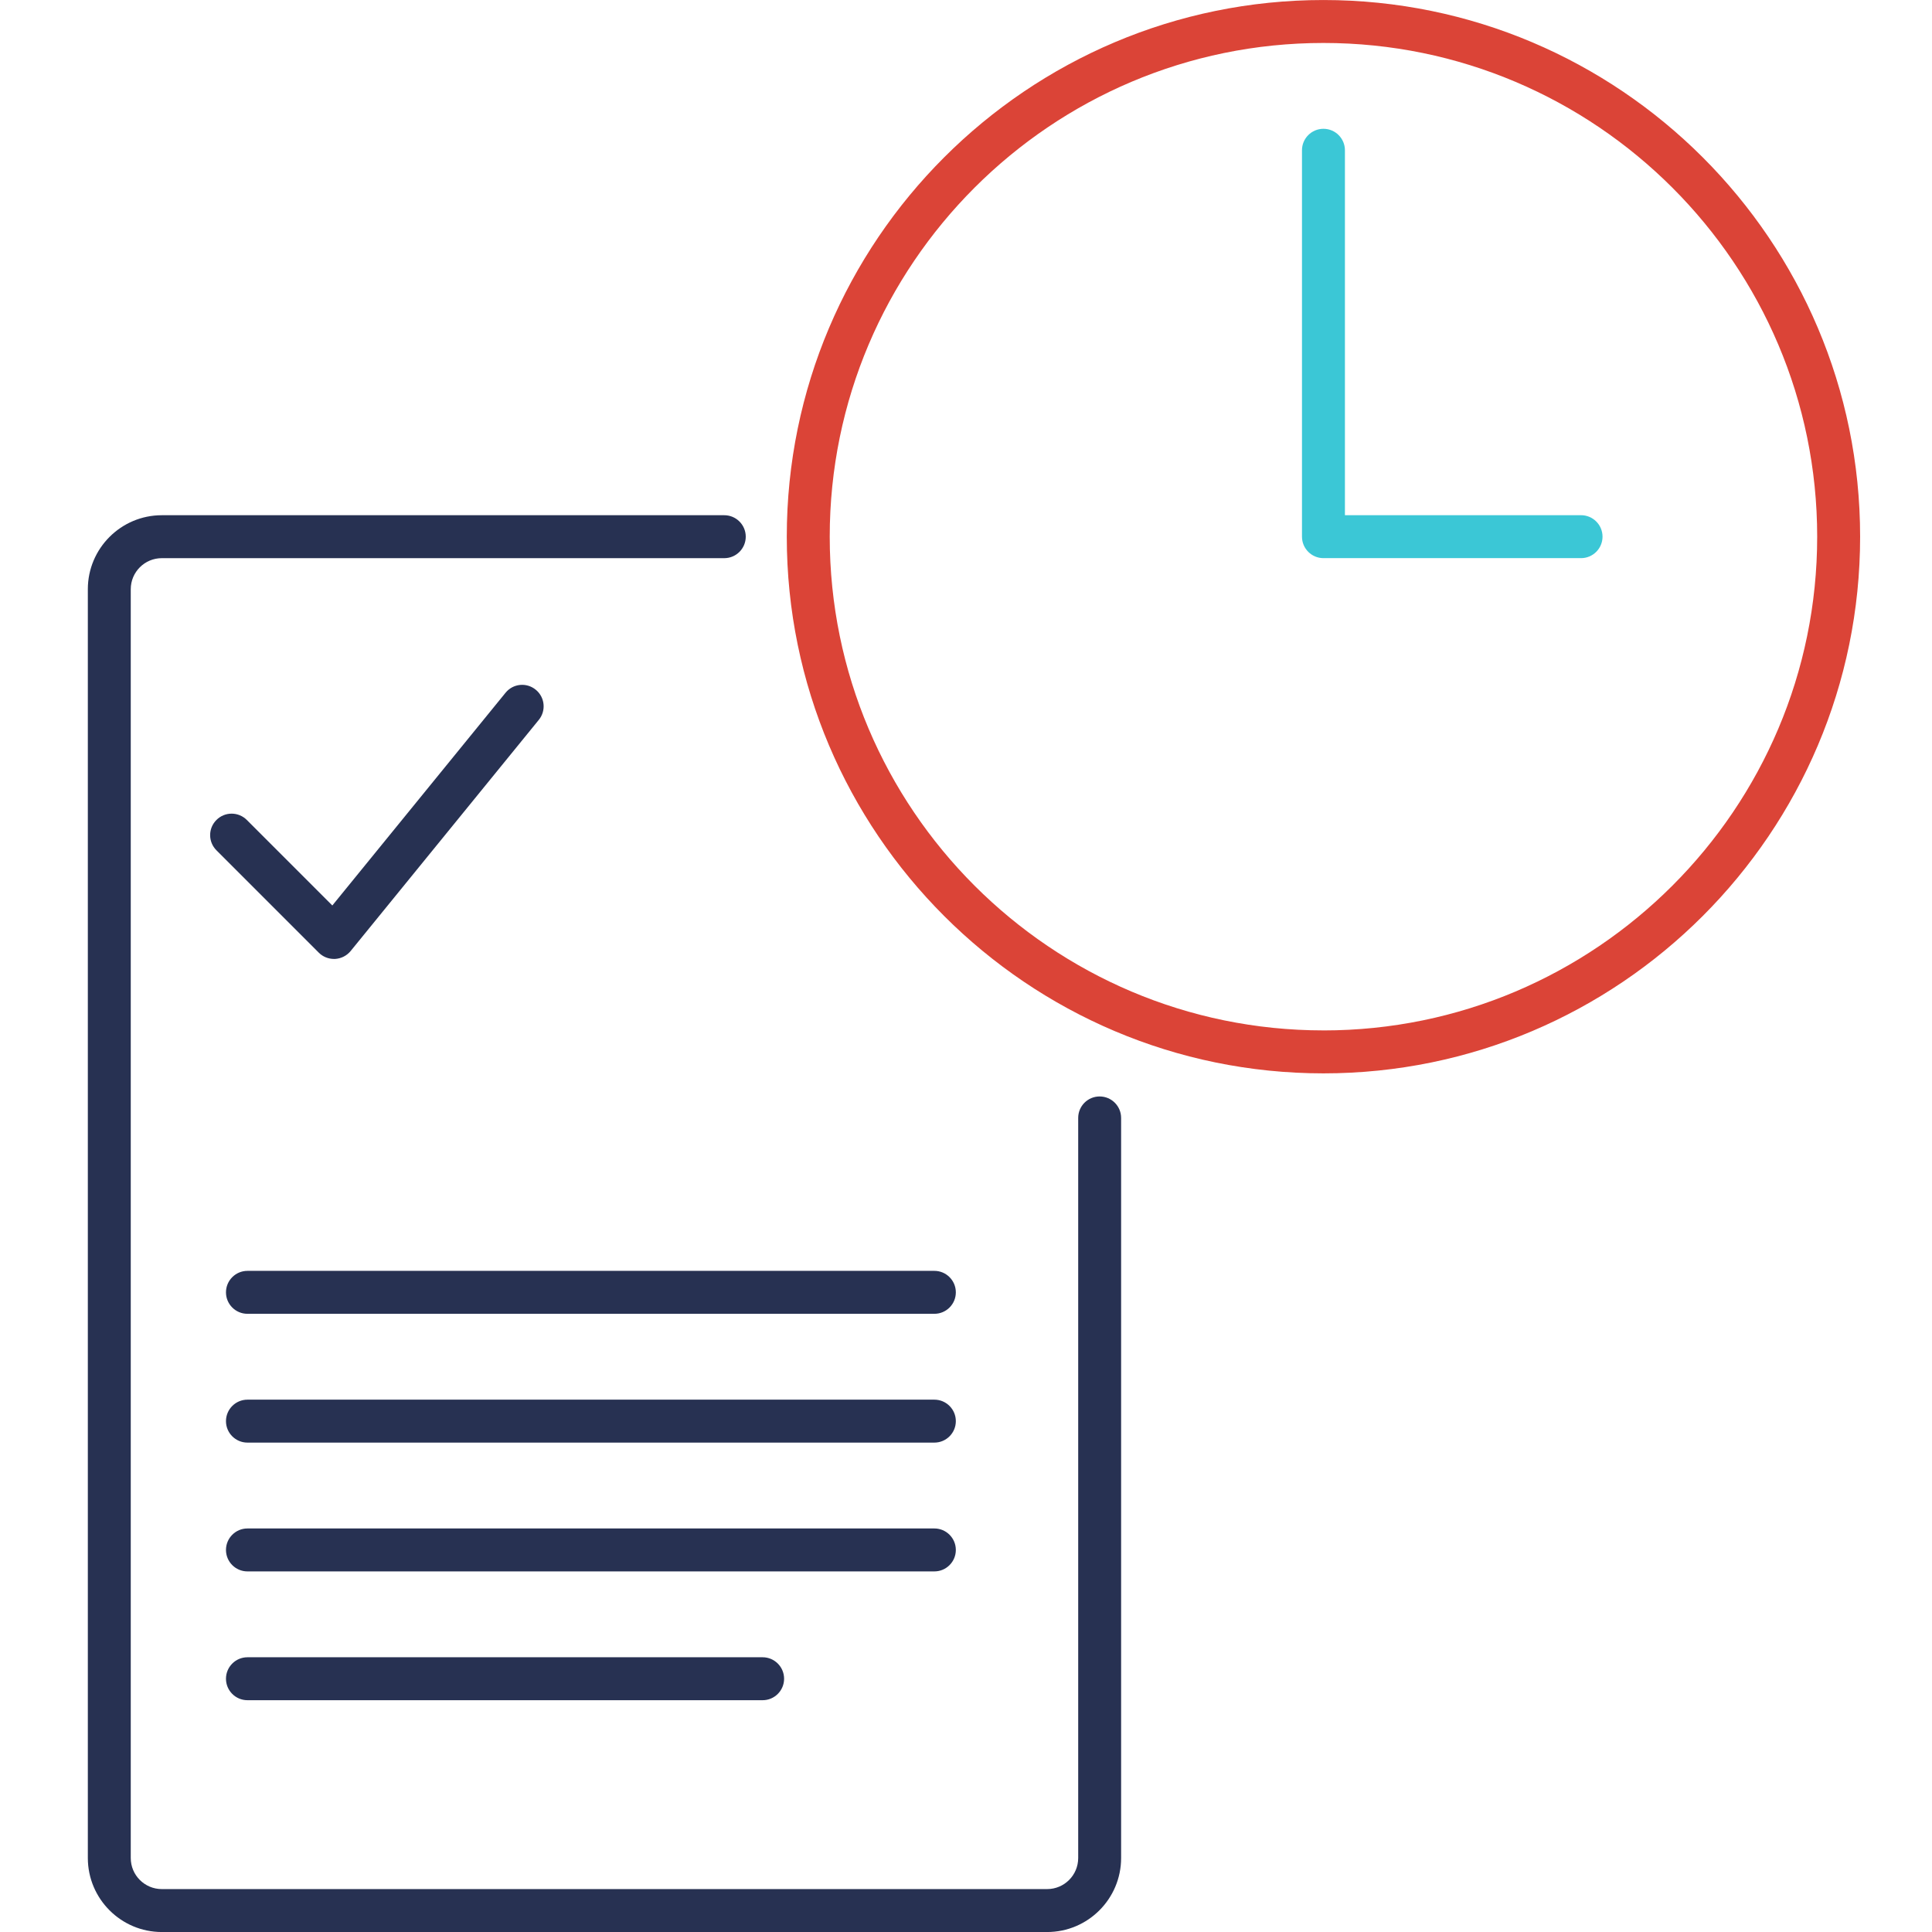
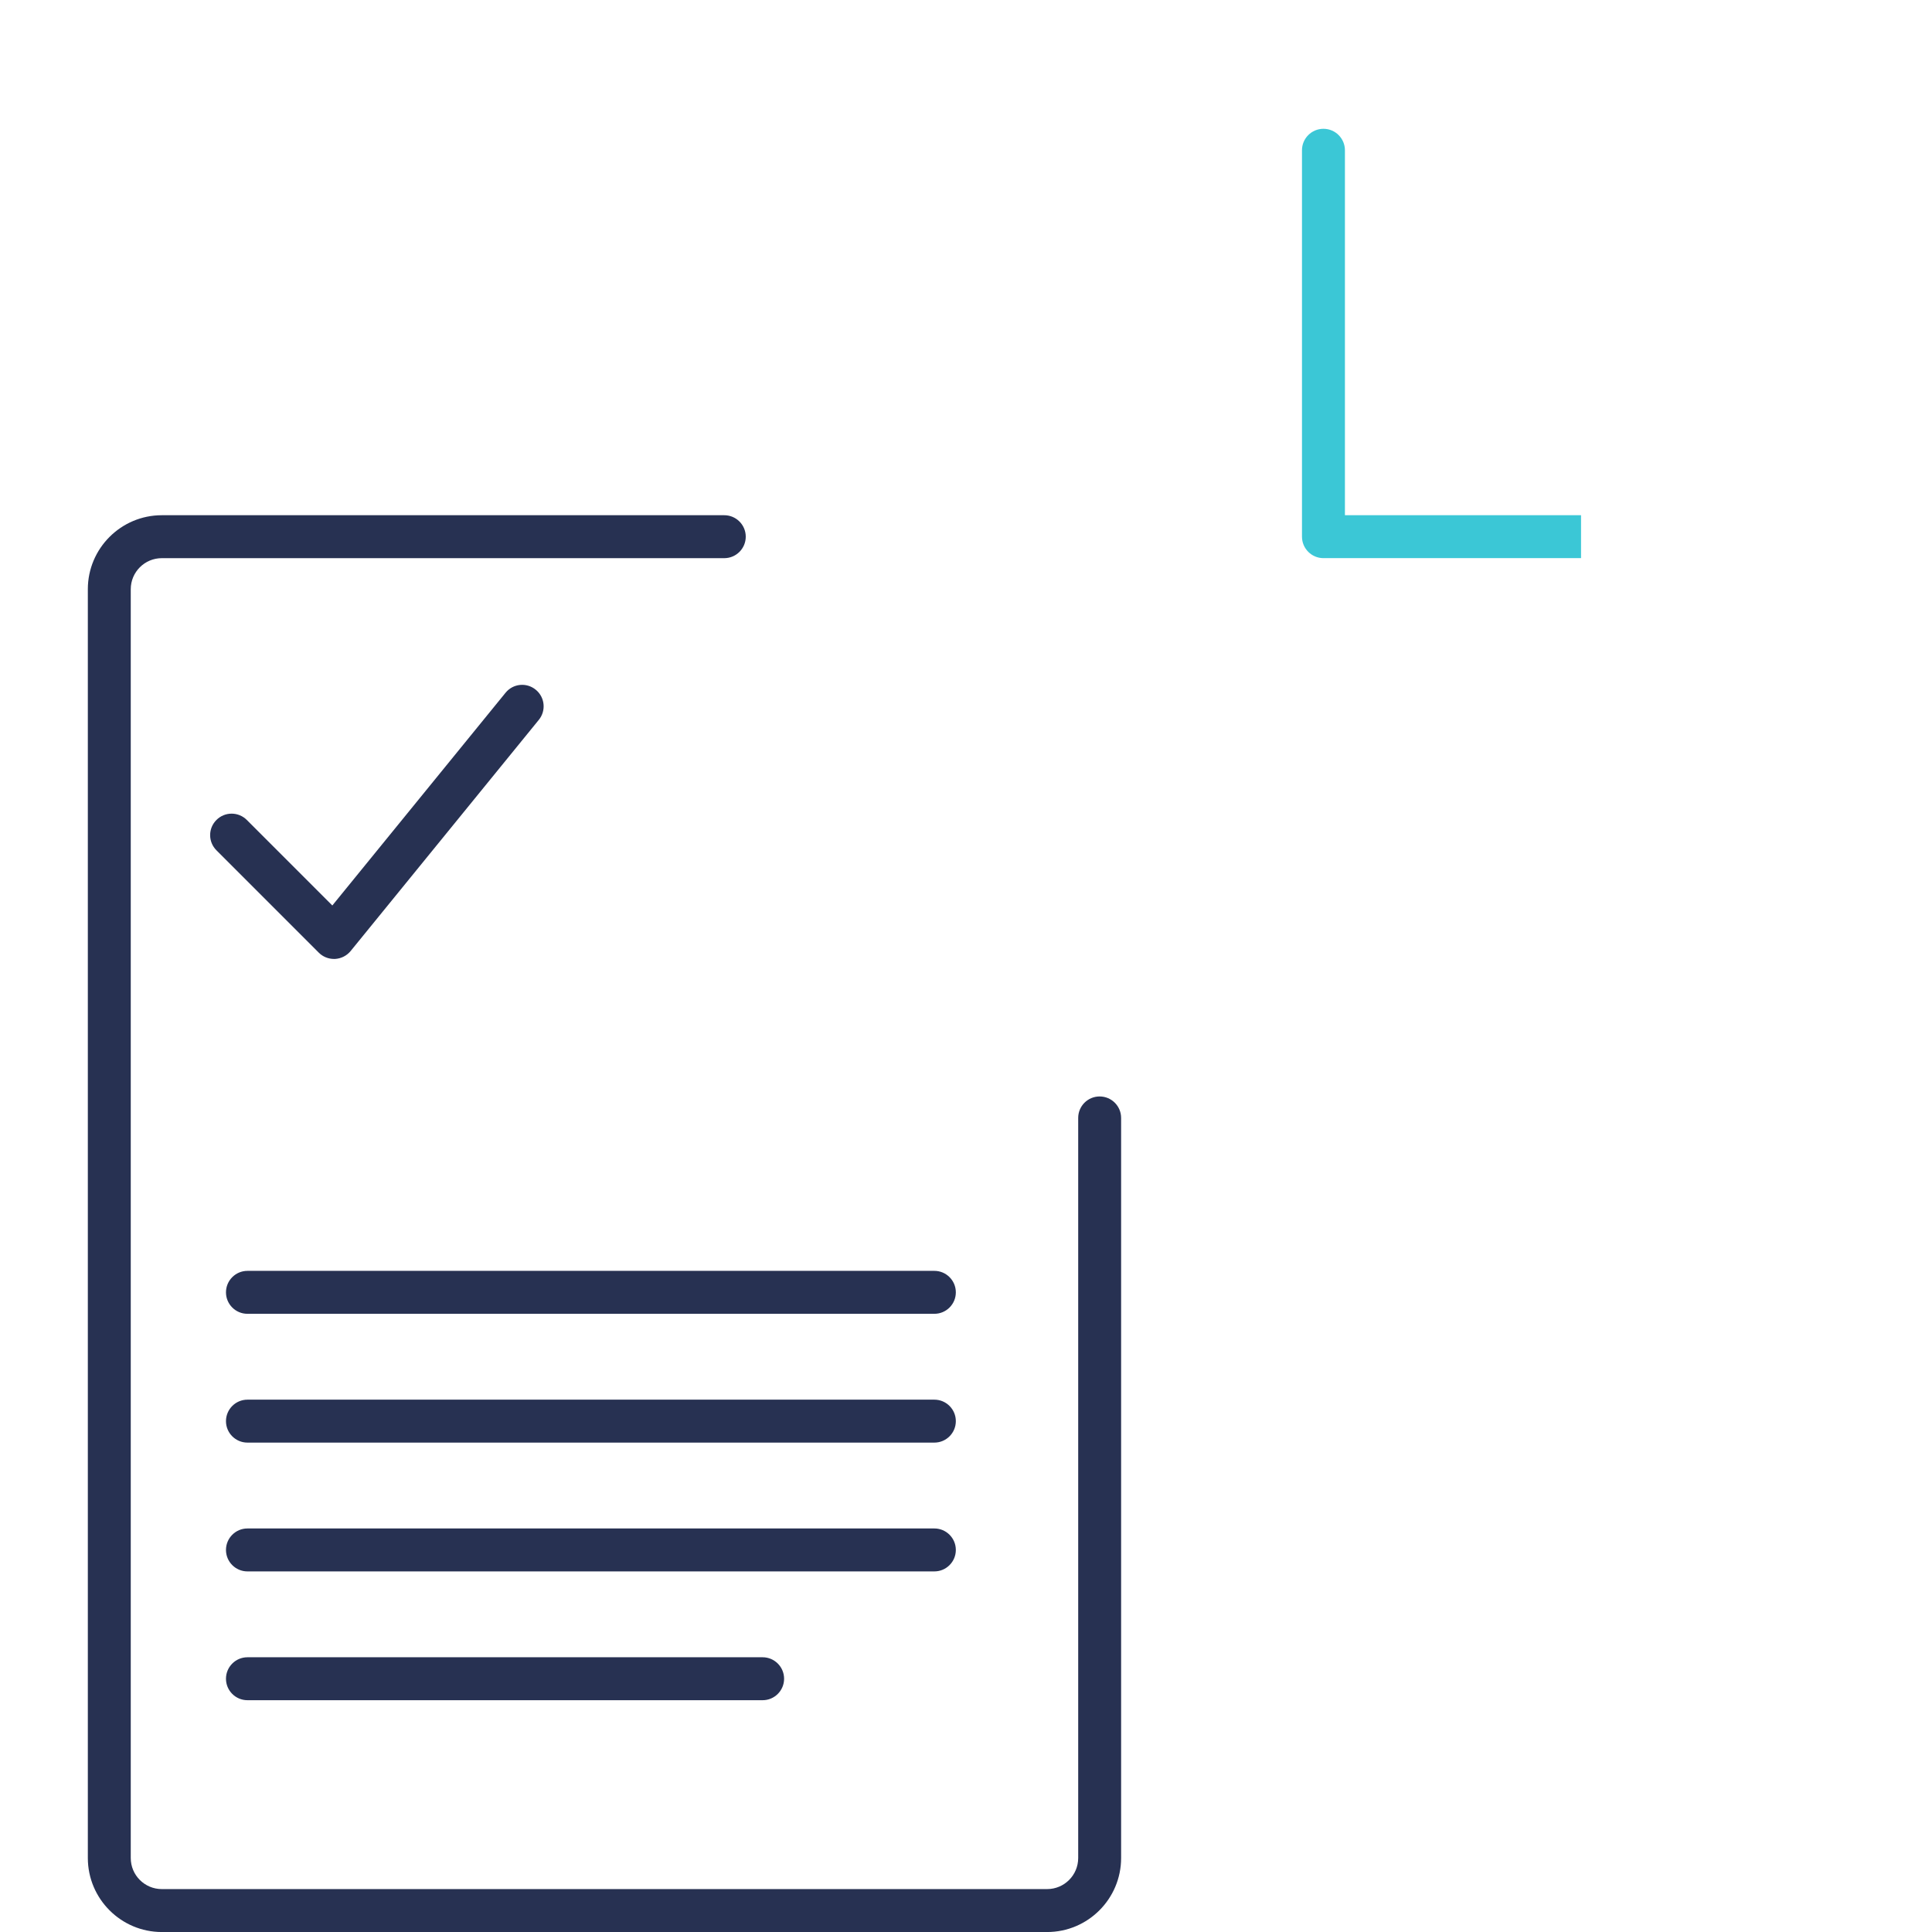
<svg xmlns="http://www.w3.org/2000/svg" width="84" height="84" viewBox="0 0 84 84">
  <g fill="none" fill-rule="evenodd">
-     <path fill="#DB4437" d="M53.723 44.8c-11.836 0-21.466-9.63-21.466-21.466 0-11.838 9.63-21.466 21.466-21.466 11.837 0 21.467 9.628 21.467 21.466 0 11.837-9.63 21.467-21.467 21.467m0-44.8C40.856 0 30.39 10.467 30.39 23.334c0 12.865 10.466 23.334 23.333 23.334 12.867 0 23.334-10.469 23.334-23.334C77.057 10.467 66.59.001 53.723.001" transform="translate(3.818)" />
-     <path fill="#3BC7D6" d="M64.923 22.4H54.657V6.533c0-.515-.419-.933-.934-.933-.515 0-.933.418-.933.933v16.8c0 .516.418.934.933.934h11.2c.515 0 .934-.418.934-.934 0-.515-.419-.933-.934-.933" transform="translate(3.818)" />
+     <path fill="#3BC7D6" d="M64.923 22.4H54.657V6.533c0-.515-.419-.933-.934-.933-.515 0-.933.418-.933.933v16.8c0 .516.418.934.933.934h11.2" transform="translate(3.818)" />
    <path fill="#273152" d="M27.672 22.401c.515 0 .934.418.934.933 0 .516-.419.934-.934.934H3.217c-.745 0-1.35.605-1.35 1.35v55.165c0 .747.605 1.351 1.35 1.351H41.71c.744 0 1.35-.604 1.35-1.351V48.605c0-.515.417-.933.932-.933.516 0 .934.418.934.933v32.178c0 1.773-1.441 3.218-3.216 3.218H3.217c-1.773 0-3.216-1.445-3.216-3.218V25.617c0-1.773 1.443-3.216 3.216-3.216zm1.668 49.654c.515 0 .933.419.933.934 0 .515-.418.933-.933.933H6.94c-.515 0-.933-.418-.933-.933 0-.515.418-.934.933-.934zm7.467-5.6c.515 0 .933.419.933.934 0 .515-.418.933-.933.933H6.94c-.515 0-.933-.418-.933-.933 0-.515.418-.934.933-.934zm0-5.6c.515 0 .933.419.933.934 0 .515-.418.933-.933.933H6.94c-.515 0-.933-.418-.933-.933 0-.515.418-.934.933-.934zm0-5.6c.515 0 .933.419.933.934 0 .515-.418.933-.933.933H6.94c-.515 0-.933-.418-.933-.933 0-.515.418-.934.933-.934zM18.162 30.12c.326-.402.914-.46 1.312-.133.401.325.46.913.134 1.312l-8.181 10.05c-.167.204-.413.329-.678.344h-.047c-.246 0-.485-.097-.66-.273l-4.449-4.45c-.366-.366-.366-.955 0-1.32.364-.365.954-.365 1.32 0l3.718 3.719z" transform="translate(3.818)" />
  </g>
</svg>